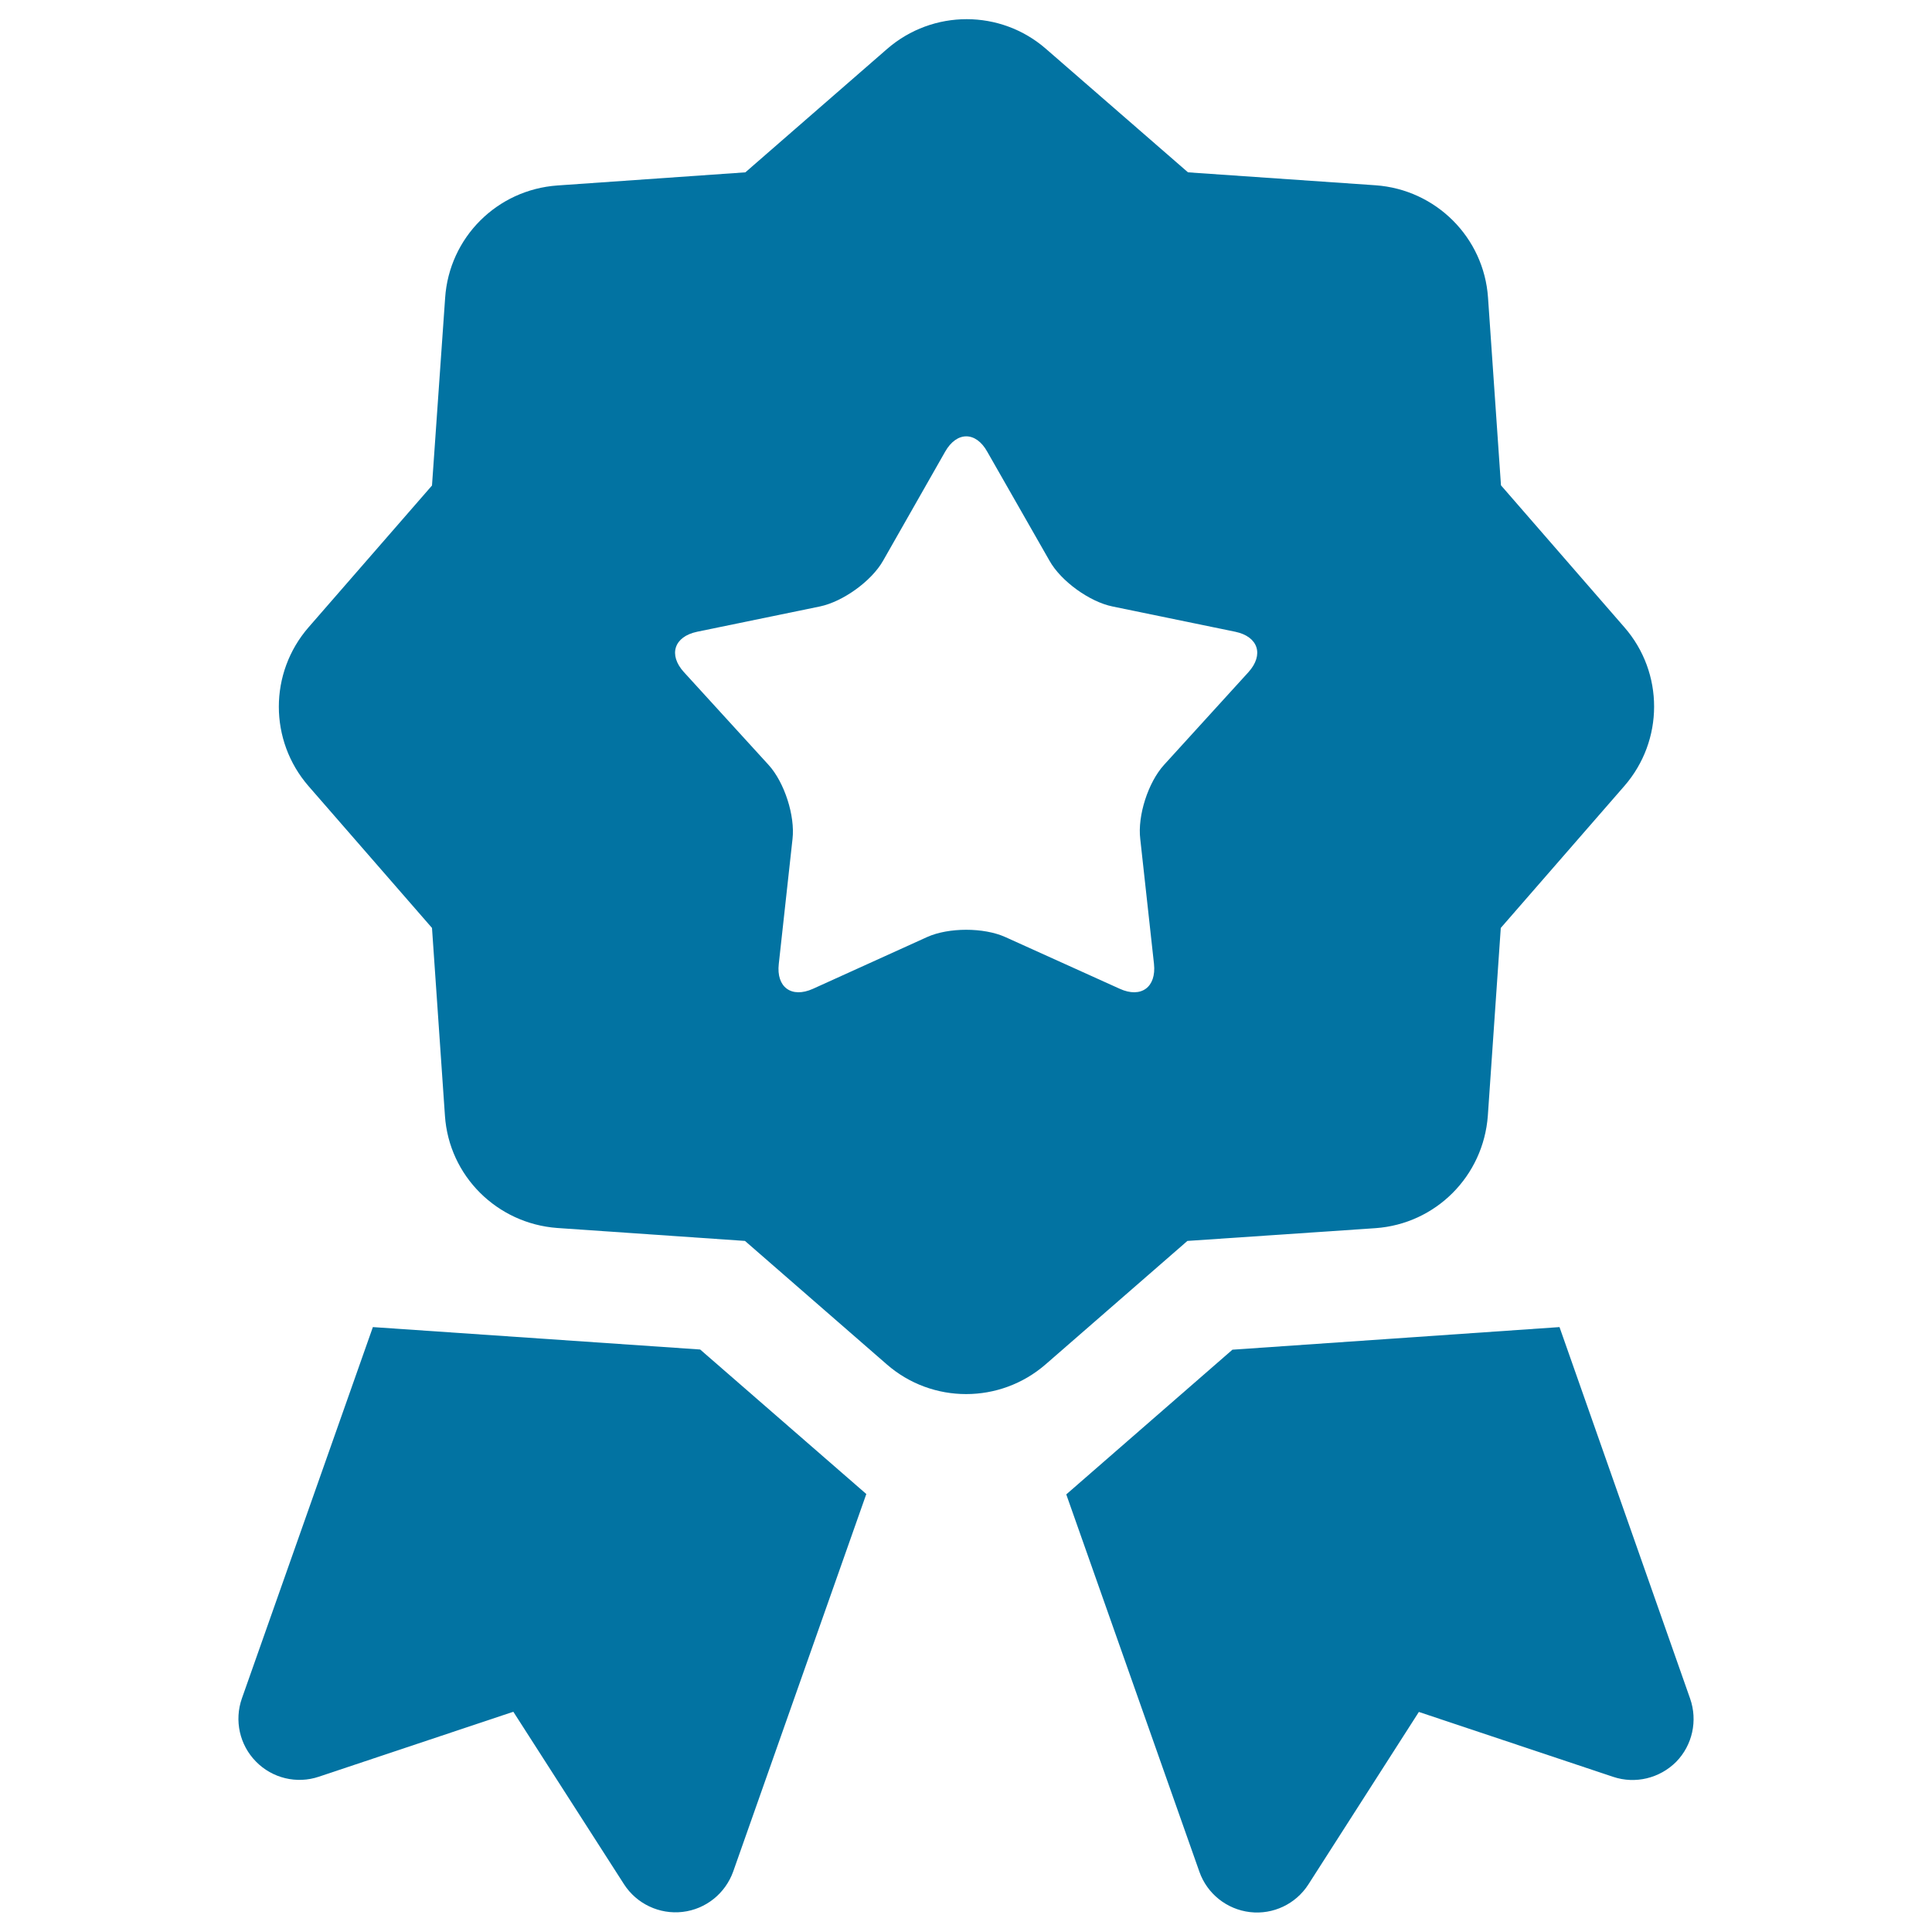
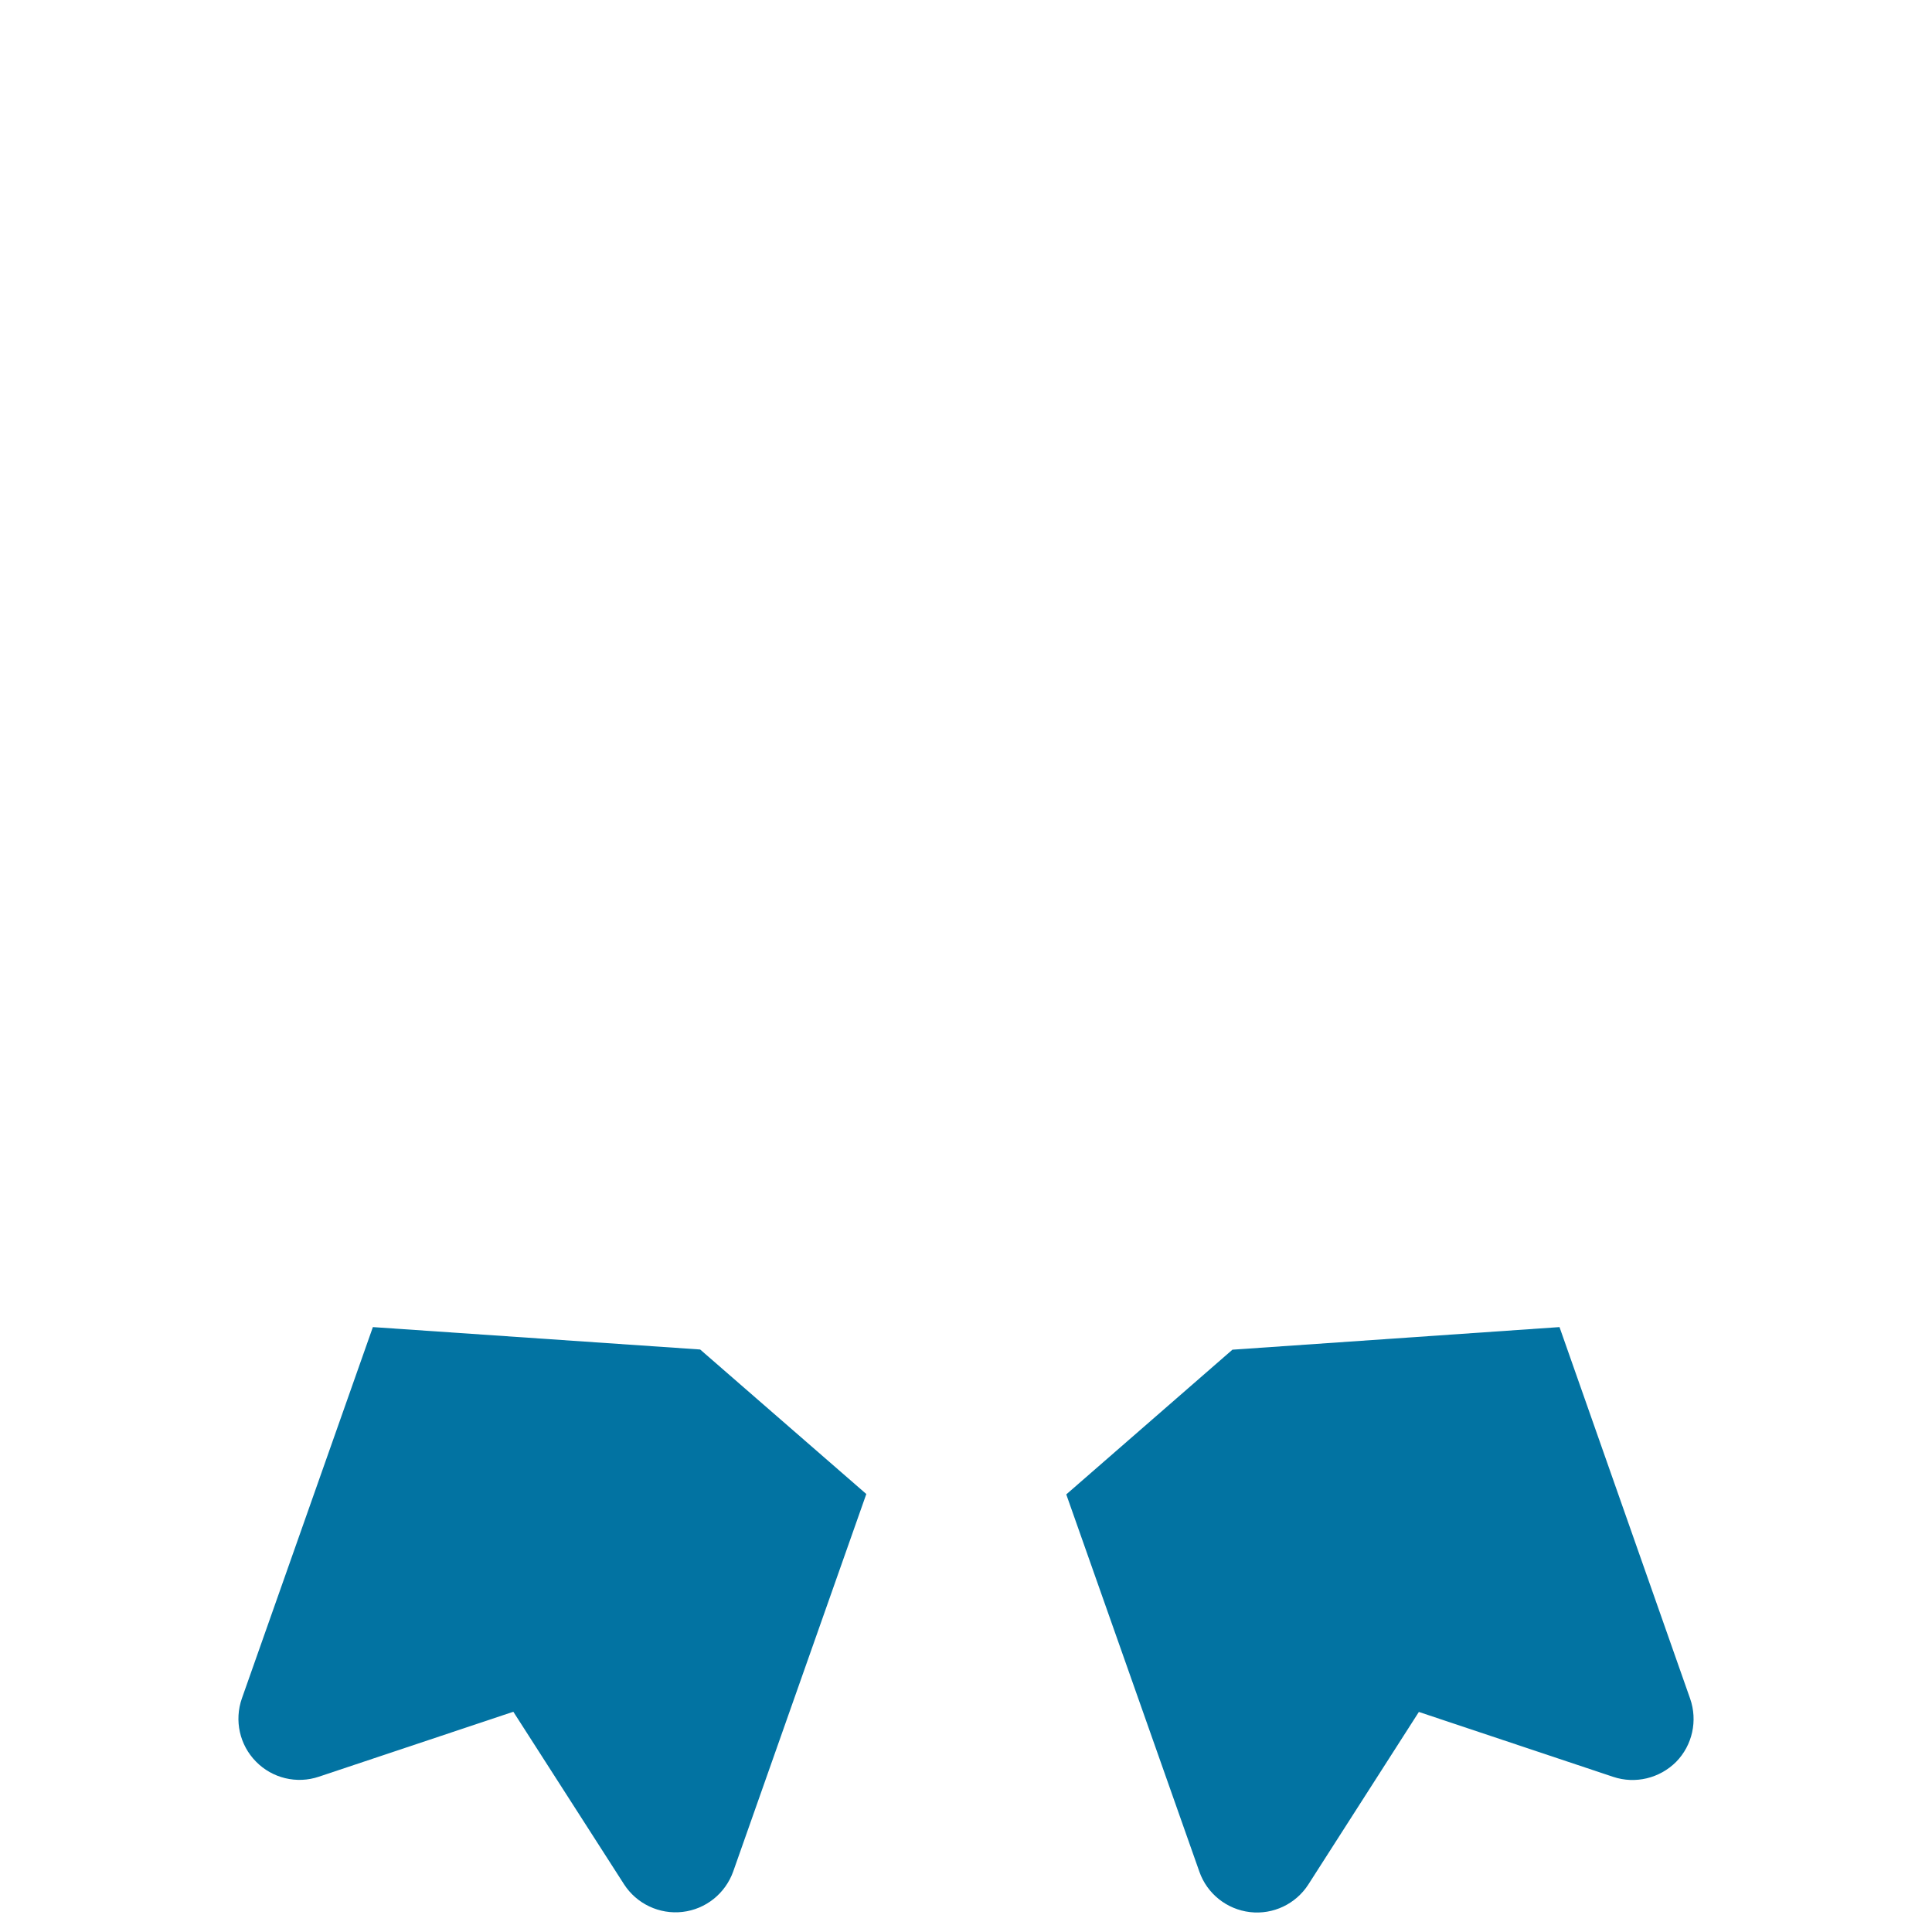
<svg xmlns="http://www.w3.org/2000/svg" viewBox="0 0 1000 1000" style="fill:#0273a2">
  <title>Medal Of Star Shape With Ribbon Tails SVG icon</title>
  <g>
    <g>
      <path d="M193,686.9l-67.8,192.2c-4,11.4-1.2,24.1,7.3,32.7c8.4,8.6,21.1,11.7,32.6,7.8l100.6-33.6l57.3,89.3c6.5,10.1,18.3,15.7,30.3,14.3c12-1.4,22.1-9.5,26.2-20.9l68.9-195.4l-86-74.8L193,686.9z" />
      <path d="M807.2,686.9l-169.3,11.7l-86,74.9l68.9,195.3c4,11.4,14.2,19.5,26.2,20.9c12,1.4,23.7-4.2,30.2-14.3l57.2-89.3l100.6,33.6c11.4,3.8,24,0.8,32.6-7.8c8.4-8.6,11.2-21.3,7.2-32.7L807.2,686.9z" />
-       <path d="M711.9,635.7c31.3-2.2,55.9-27,58.2-58.2l6.7-97.2l63.9-73.4c20.6-23.6,20.6-58.7,0.1-82.2l-63.9-73.5l-6.7-97.1c-2.1-31.2-27-56-58.2-58.2l-97.1-6.7l-73.5-63.9c-23.5-20.5-58.6-20.5-82.2,0l-73.4,63.9L288.5,96c-31.2,2.2-56,26.9-58.1,58.2l-6.8,97.1l-63.9,73.4c-20.5,23.6-20.5,58.6,0,82.2l63.9,73.4l6.7,97.2c2.1,31.2,27,55.8,58.1,58.1l97.2,6.7l73.4,63.9c23.5,20.5,58.6,20.5,82.2,0l73.4-63.9L711.9,635.7z M590.2,434.3l7.1,64.6c1.3,12.1-6.7,17.9-17.7,12.9L520.3,485c-11.1-5-29.3-5-40.4,0l-59.1,26.8c-11.1,5-19.1-0.8-17.7-12.9l7.1-64.6c1.4-12.1-4.2-29.4-12.4-38.4l-43.8-48c-8.2-9-5.1-18.4,6.8-20.9l63.6-13.1c11.9-2.5,26.7-13.1,32.7-23.7l32.1-56.4c6-10.6,15.9-10.6,21.8,0l32.2,56.4c5.9,10.6,20.8,21.3,32.6,23.7l63.6,13.1c11.9,2.5,14.9,11.9,6.8,20.9l-43.7,48C594.3,404.9,588.7,422.2,590.2,434.3z" />
    </g>
  </g>
</svg>